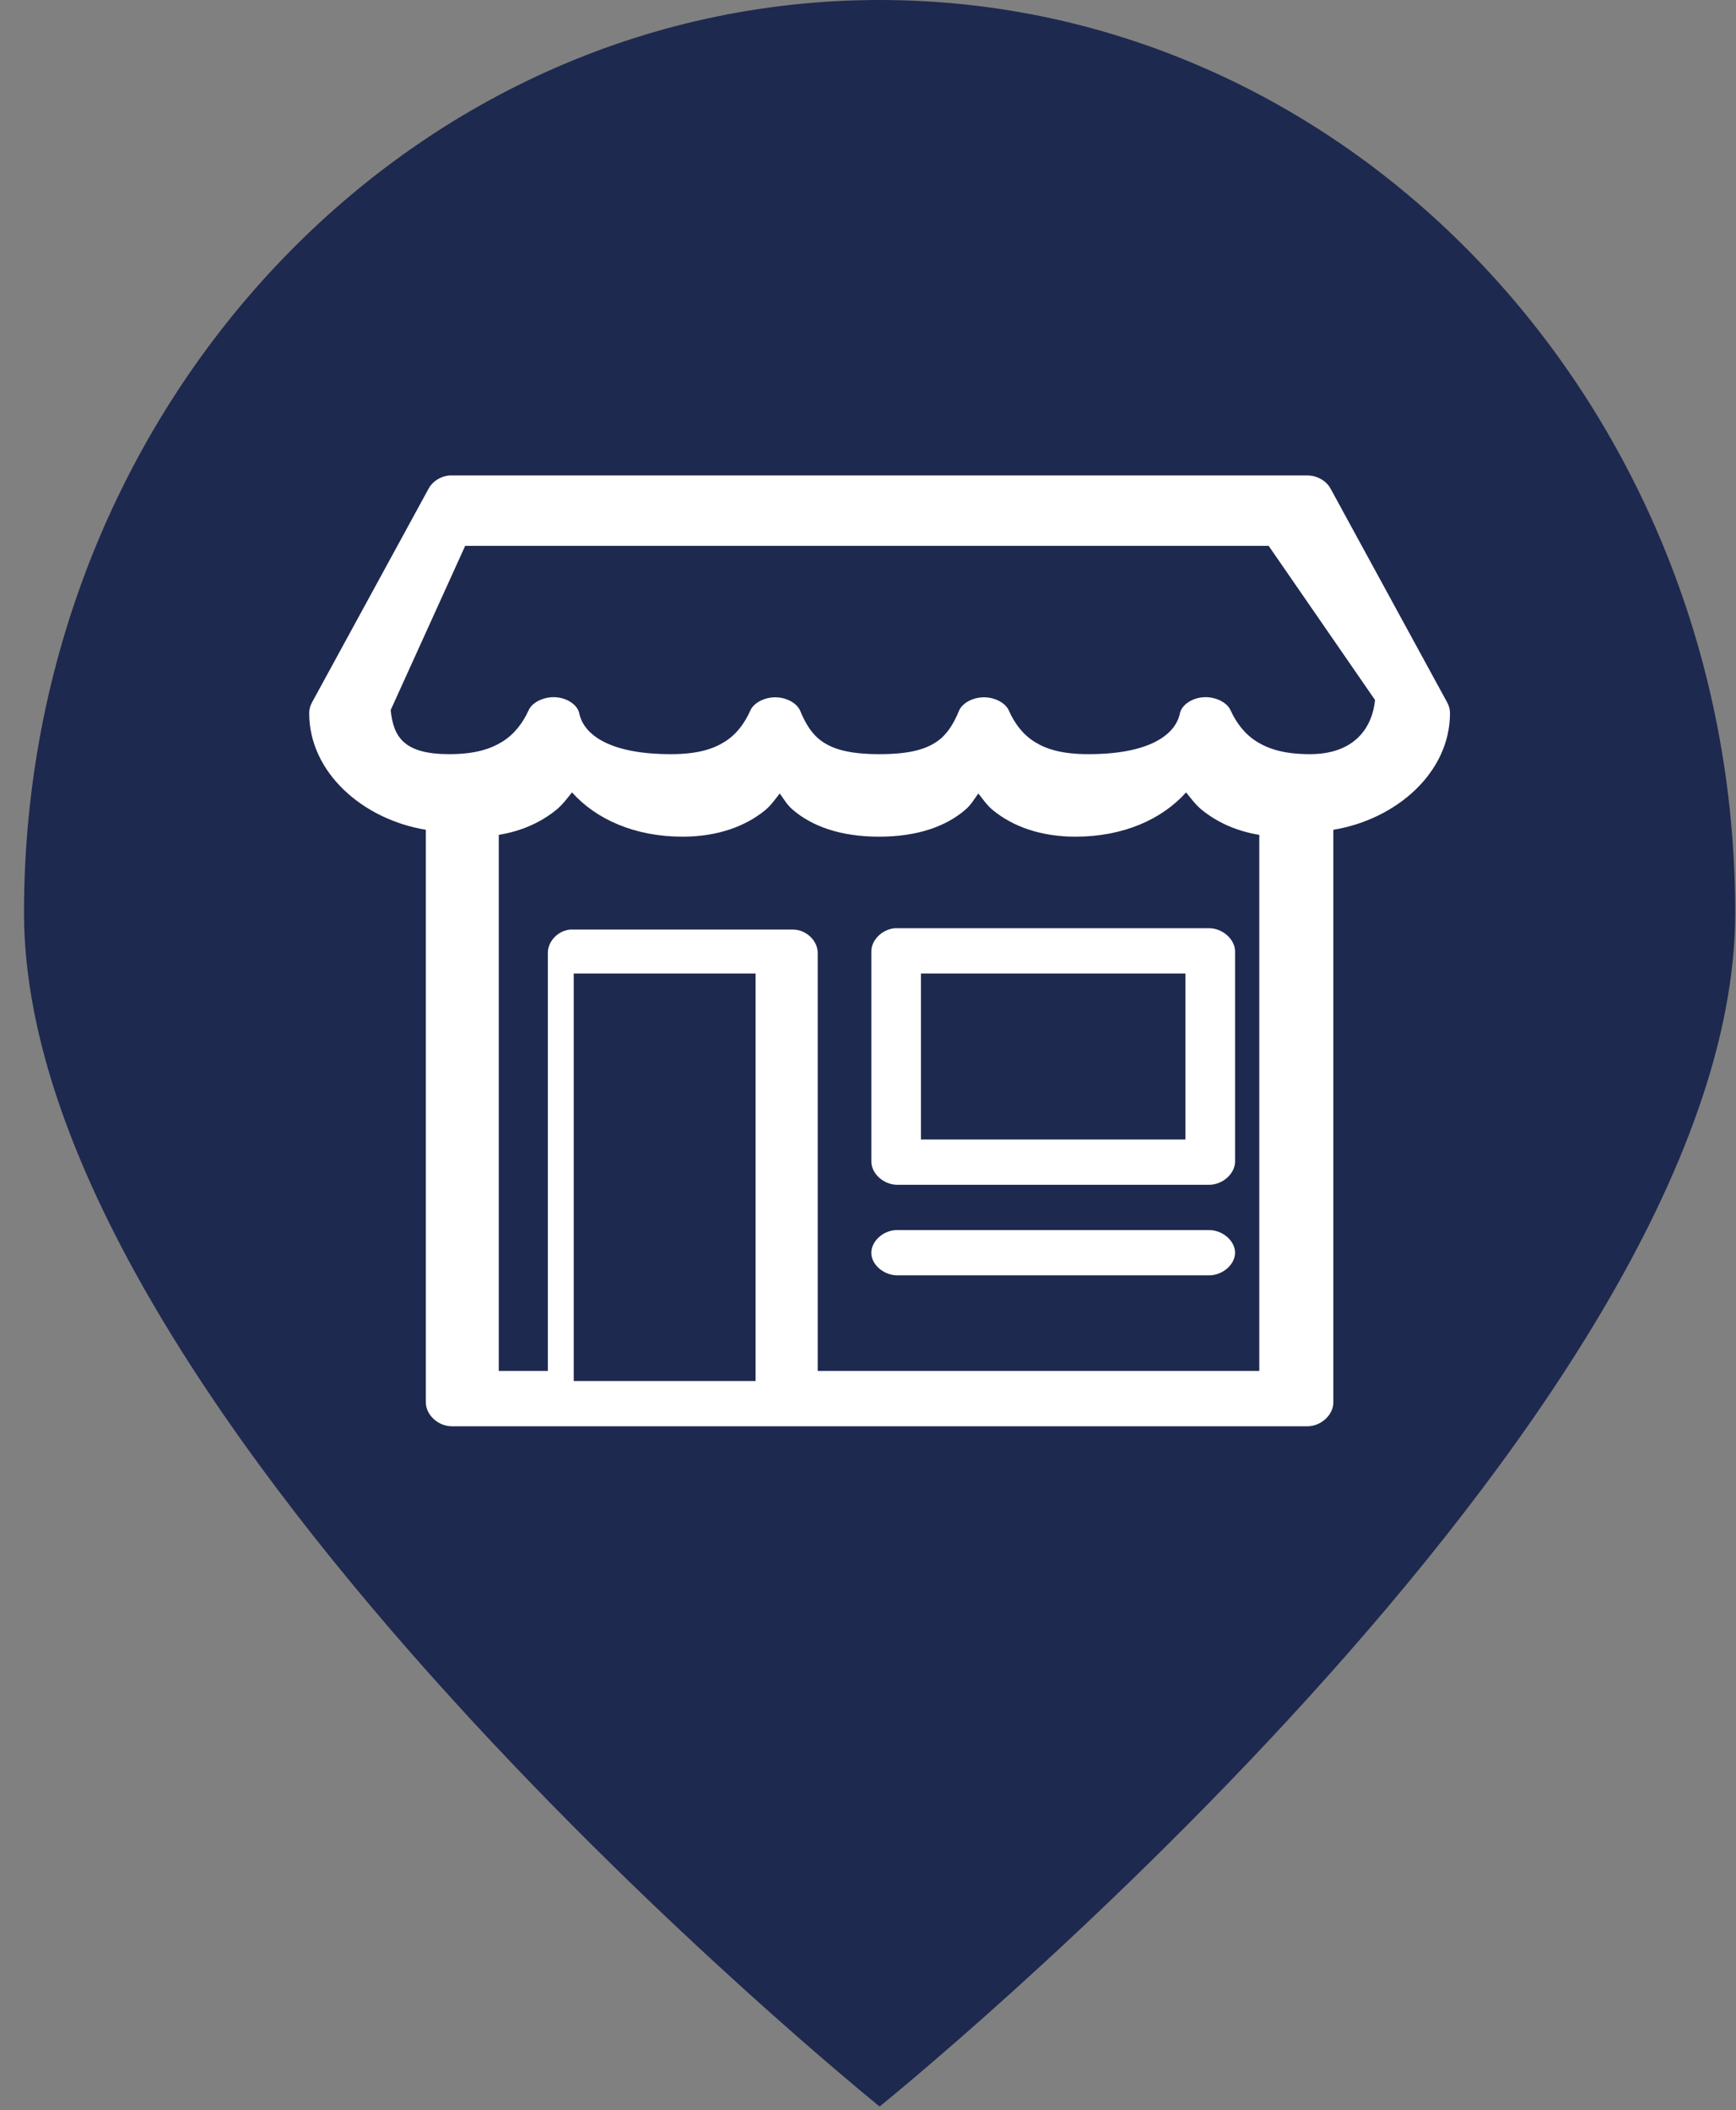
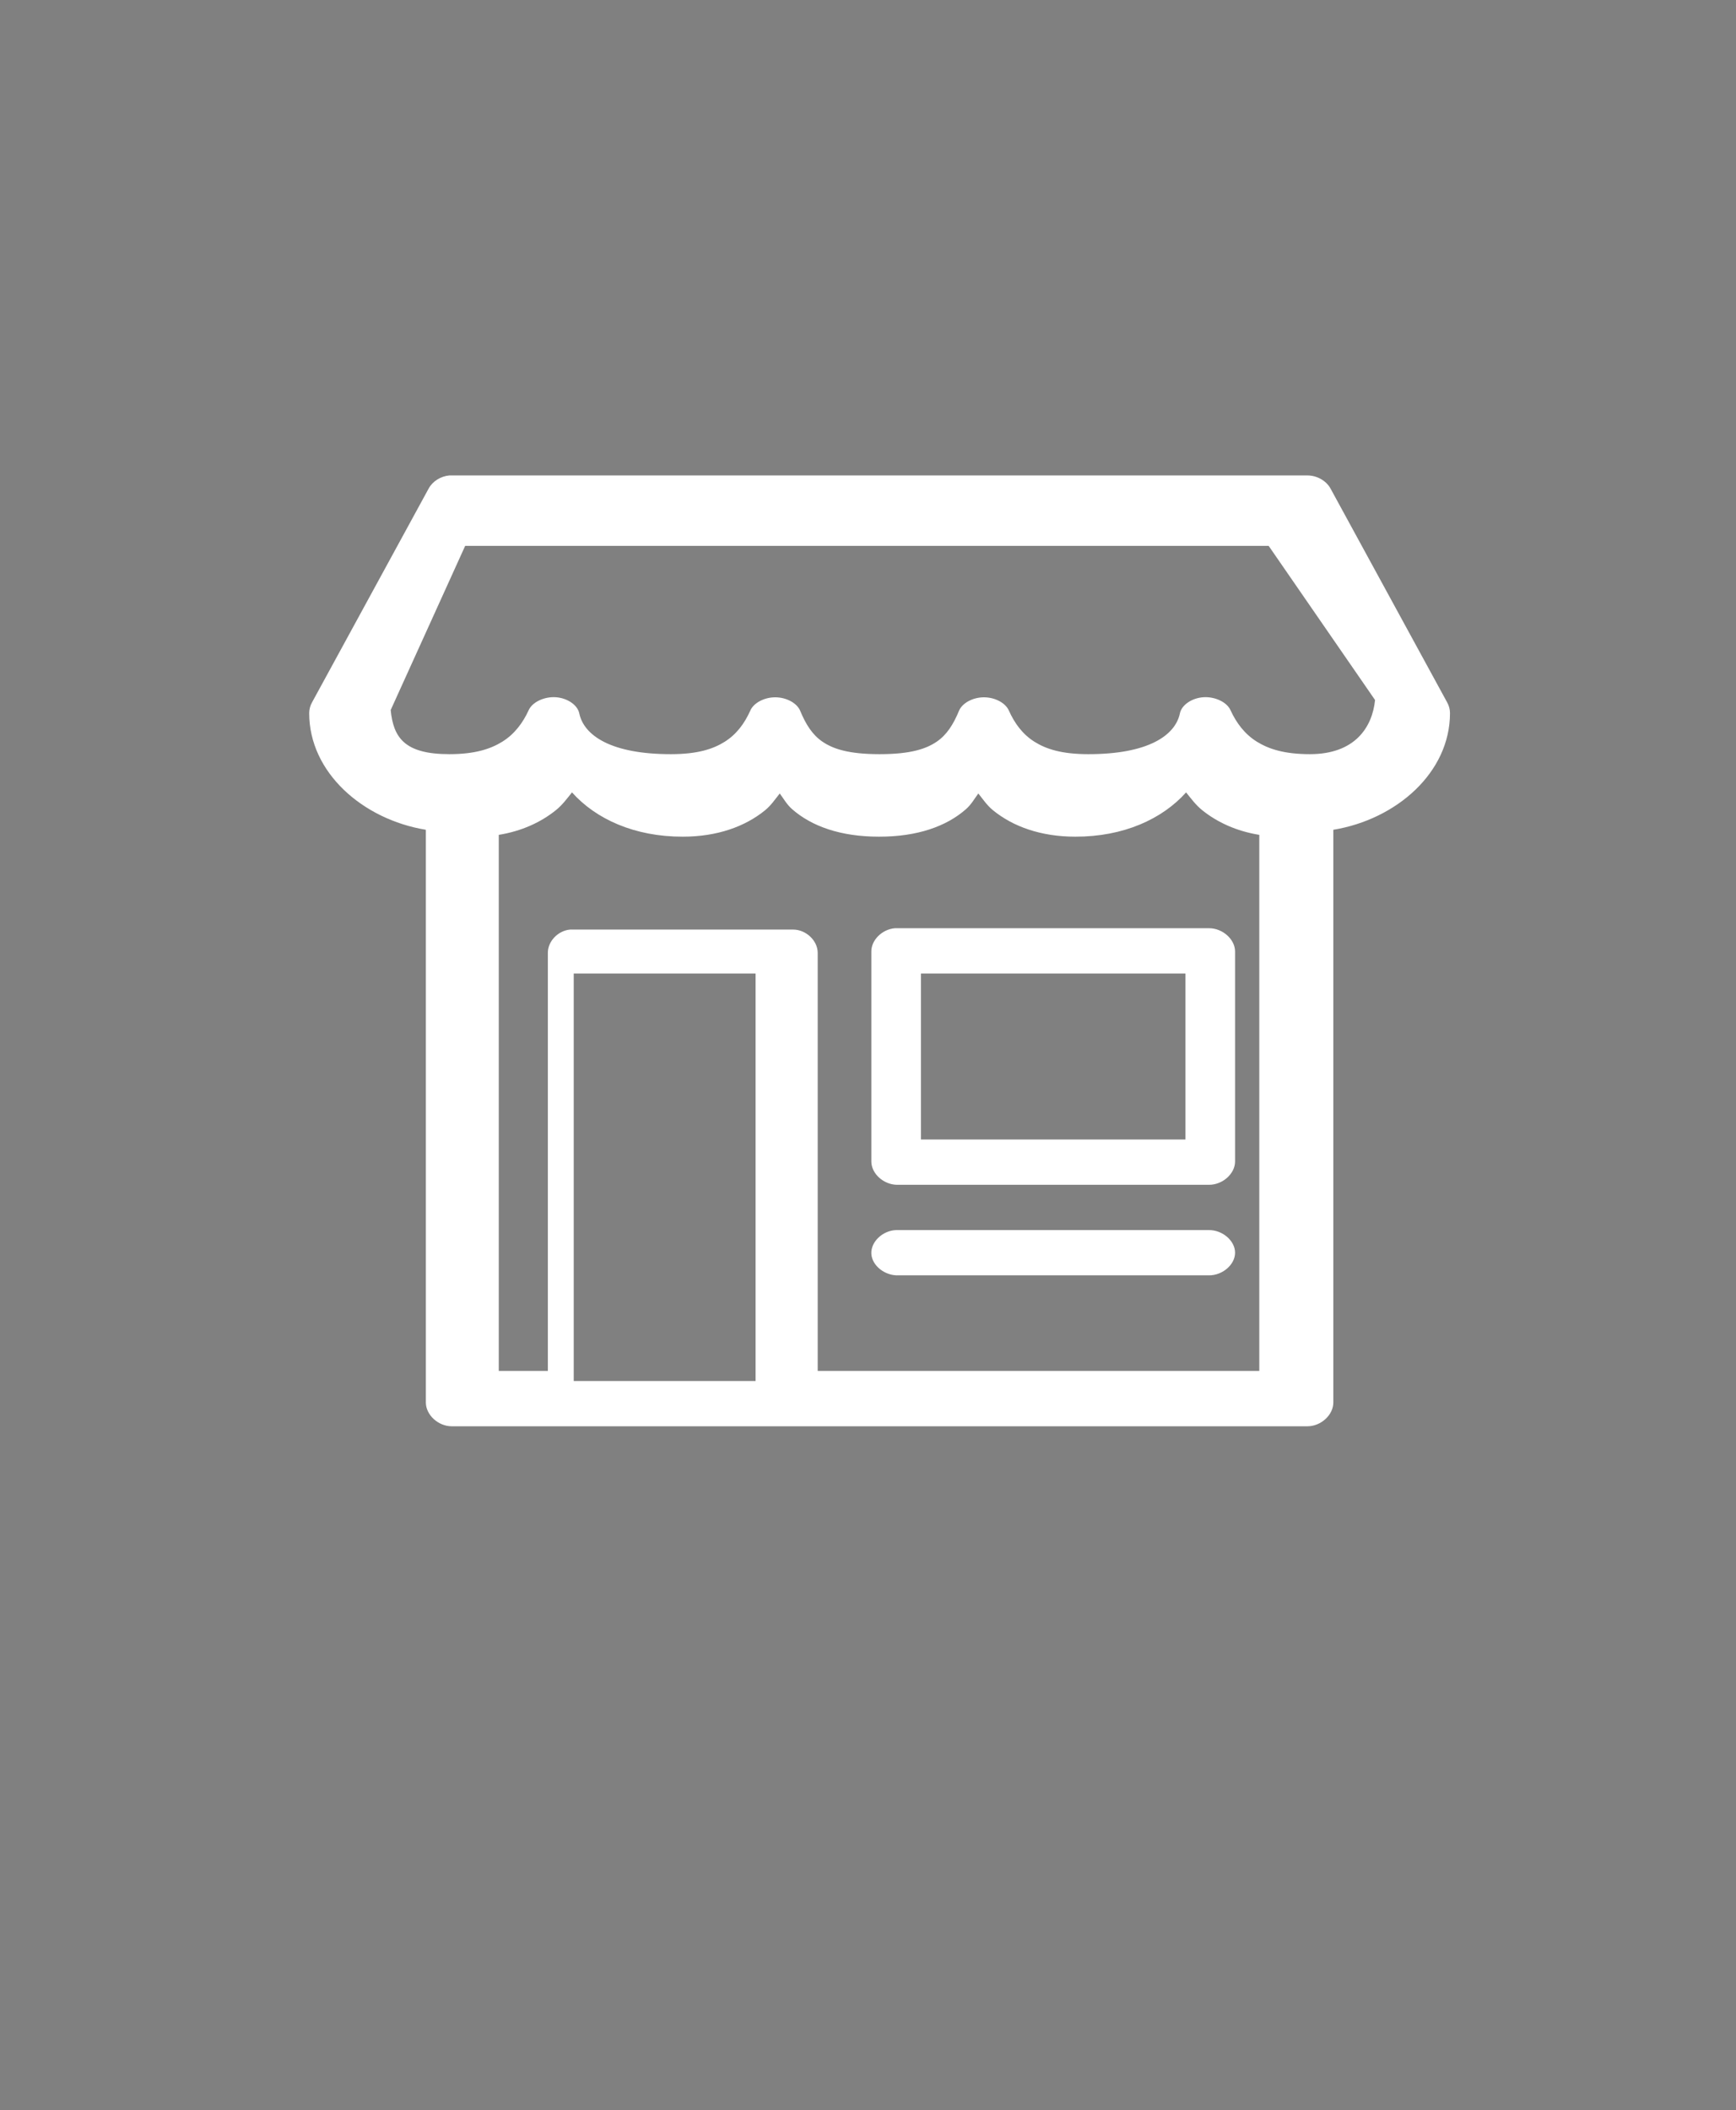
<svg xmlns="http://www.w3.org/2000/svg" xmlns:xlink="http://www.w3.org/1999/xlink" width="65px" height="79px" viewBox="0 0 65 79" version="1.1">
  <rect x="0" y="0" width="65" height="79" fill="#808080" stroke="none" />
  <title>LocStore</title>
  <desc>Created with Sketch.</desc>
  <defs>
-     <path d="M64.071,34.171 C64.071,53.044 32.036,78.857 32.036,78.857 C32.036,78.857 3.5019476e-14,53.044 3.5019476e-14,34.171 C3.5019476e-14,15.298 14.342,0 32.036,0 C49.729,0 64.071,15.298 64.071,34.171 Z" id="path-1" />
-   </defs>
+     </defs>
  <g id="11_Services" stroke="none" stroke-width="1" fill="none" fill-rule="evenodd">
    <g id="@" transform="translate(-132, -107)">
      <g id="LocStore" transform="translate(132, 107)">
        <g id="Color/bleu" transform="translate(0.899, 0)">
          <mask id="mask-2" fill="white">
            <use xlink:href="#path-1" />
          </mask>
          <use id="Mask" fill="#1E294F" xlink:href="#path-1" />
        </g>
        <g id="Mask" transform="translate(11.577, 17.798)" fill="#FFFFFF" fill-rule="nonzero">
          <path d="M5.248,4.07493431e-13 C4.923,0.029 4.621,0.219 4.475,0.487 L0.106,8.496 C0.037,8.62 0,8.759 0,8.899 C0,11.125 2.009,12.877 4.368,13.265 L4.368,34.705 C4.369,35.171 4.831,35.595 5.339,35.595 C16.018,35.595 26.696,35.595 37.375,35.595 C37.883,35.595 38.346,35.171 38.346,34.705 L38.346,13.265 C40.705,12.877 42.714,11.125 42.714,8.899 C42.714,8.759 42.677,8.62 42.608,8.496 L38.239,0.487 C38.078,0.196 37.731,4.07493431e-13 37.375,4.07493431e-13 C26.668,4.07493431e-13 15.949,4.07493431e-13 5.248,4.07493431e-13 Z M5.84,2.637 L35.925,2.637 L39.908,8.407 C39.806,9.431 39.152,10.434 37.47,10.434 C36.522,10.434 35.936,10.247 35.486,9.969 C35.036,9.69 34.719,9.276 34.494,8.783 C34.356,8.484 33.915,8.275 33.482,8.303 C33.049,8.331 32.666,8.593 32.602,8.905 C32.426,9.749 31.385,10.437 29.169,10.434 C28.173,10.434 27.59,10.242 27.155,9.969 C26.72,9.695 26.417,9.294 26.194,8.795 C26.066,8.511 25.669,8.303 25.258,8.306 C24.846,8.308 24.454,8.52 24.332,8.806 C24.121,9.317 23.875,9.71 23.493,9.969 C23.111,10.227 22.541,10.435 21.357,10.434 C20.173,10.435 19.603,10.227 19.221,9.969 C18.839,9.71 18.593,9.317 18.382,8.806 C18.26,8.52 17.868,8.308 17.457,8.306 C17.045,8.303 16.648,8.511 16.52,8.795 C16.297,9.294 15.994,9.695 15.559,9.969 C15.124,10.242 14.542,10.434 13.545,10.434 C11.329,10.437 10.288,9.749 10.112,8.905 C10.048,8.593 9.665,8.331 9.232,8.303 C8.799,8.275 8.358,8.484 8.22,8.783 C7.995,9.276 7.678,9.69 7.228,9.969 C6.778,10.247 6.192,10.434 5.244,10.434 C3.562,10.434 3.153,9.807 3.051,8.783 L5.84,2.637 Z M9.84,11.865 C10.735,12.867 12.188,13.526 13.988,13.523 C15.273,13.523 16.322,13.146 17.074,12.531 C17.297,12.347 17.448,12.118 17.619,11.906 C17.766,12.103 17.878,12.313 18.078,12.49 C18.812,13.137 19.905,13.524 21.336,13.523 C22.768,13.525 23.861,13.138 24.595,12.49 C24.795,12.313 24.907,12.103 25.054,11.906 C25.225,12.118 25.375,12.347 25.599,12.531 C26.35,13.146 27.4,13.523 28.685,13.523 C30.485,13.526 31.937,12.867 32.833,11.865 C33.02,12.097 33.191,12.333 33.436,12.531 C33.999,12.985 34.722,13.317 35.574,13.455 L35.574,33.523 L19.04,33.523 L19.04,17.871 C19.04,17.415 18.602,17.001 18.121,17.001 C15.34,17.001 12.543,17.001 9.768,17.001 C9.316,17.041 8.934,17.441 8.936,17.871 L8.936,33.523 L7.098,33.523 L7.098,13.455 C7.951,13.317 8.674,12.985 9.237,12.531 C9.482,12.333 9.653,12.097 9.84,11.865 Z M21.929,16.95 C21.451,16.991 21.045,17.392 21.048,17.823 L21.048,25.682 C21.048,26.139 21.511,26.555 22.02,26.555 L33.694,26.555 C34.203,26.555 34.667,26.139 34.667,25.682 L34.667,17.823 C34.667,17.366 34.203,16.95 33.694,16.95 C29.775,16.95 25.841,16.95 21.929,16.95 Z M9.905,18.645 L16.714,18.645 L16.714,33.9 L9.905,33.9 L9.905,18.645 Z M22.905,18.645 L32.809,18.645 L32.809,24.86 L22.905,24.86 L22.905,18.645 Z M21.973,28.25 C21.465,28.271 21.025,28.693 21.048,29.137 C21.072,29.581 21.556,29.965 22.064,29.944 L33.683,29.944 C34.195,29.951 34.667,29.545 34.667,29.097 C34.667,28.65 34.195,28.244 33.683,28.25 C29.782,28.25 25.867,28.25 21.973,28.25 Z" id="Shape" />
        </g>
      </g>
    </g>
  </g>
</svg>